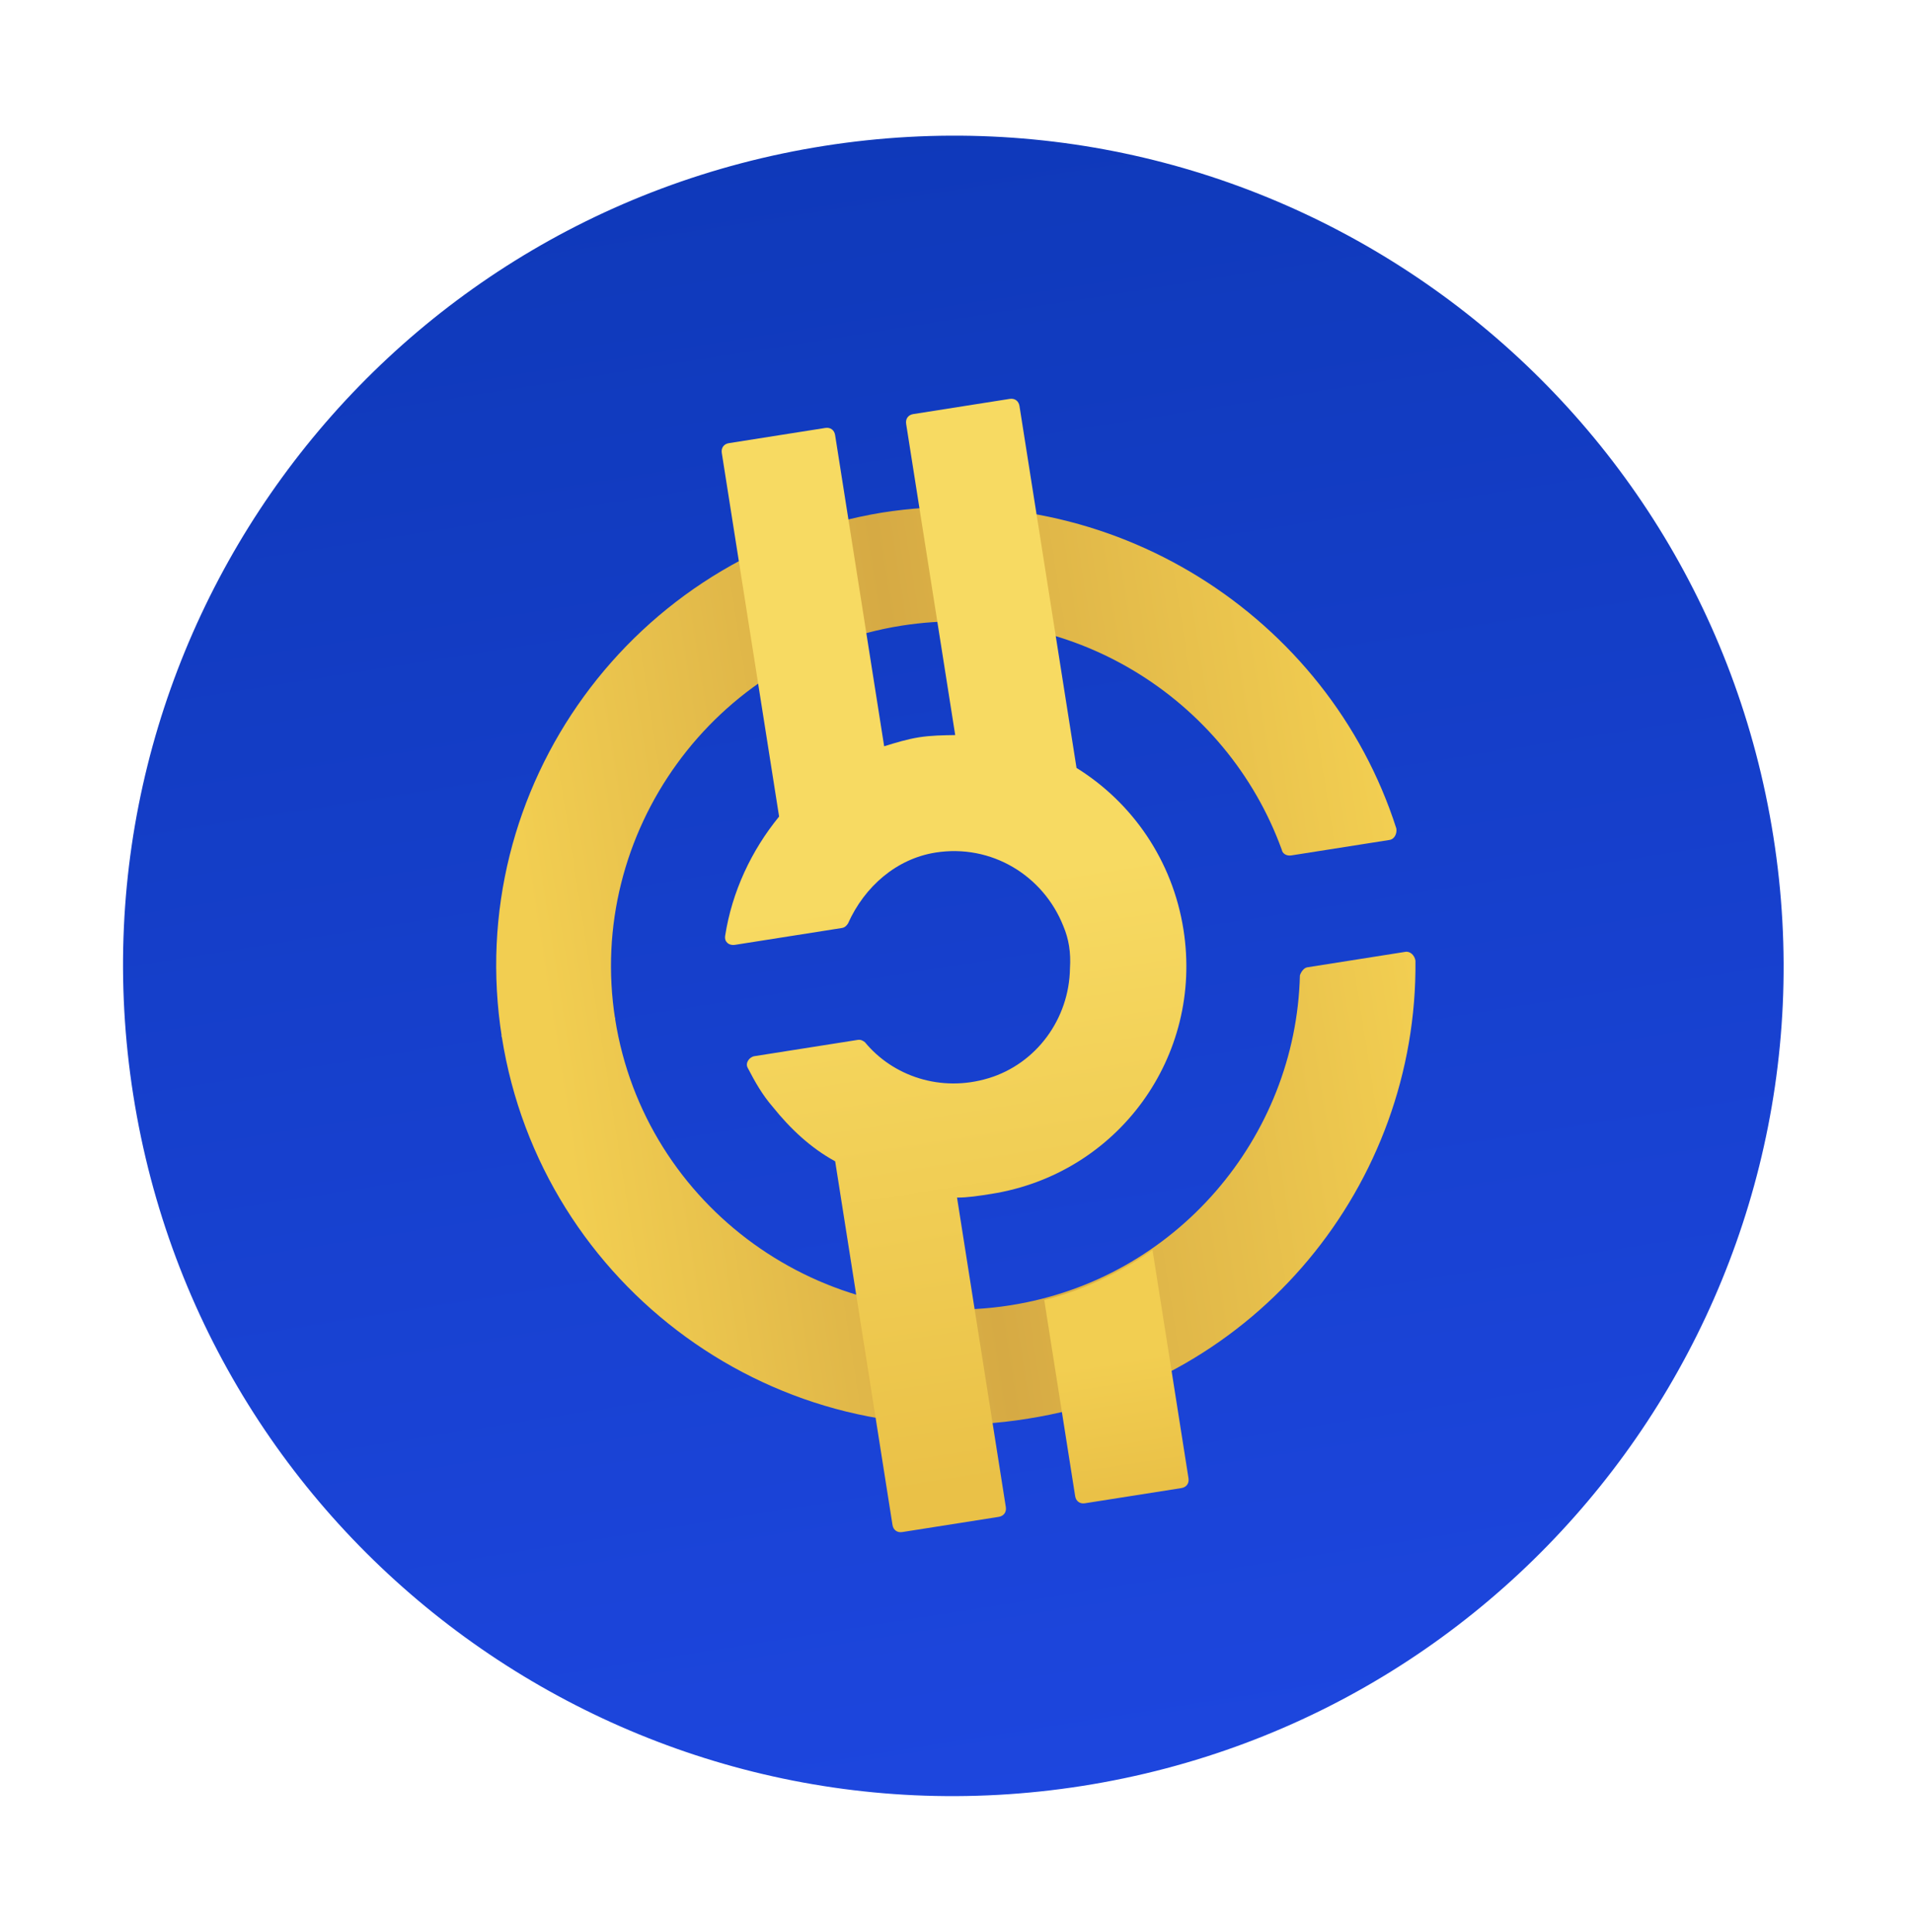
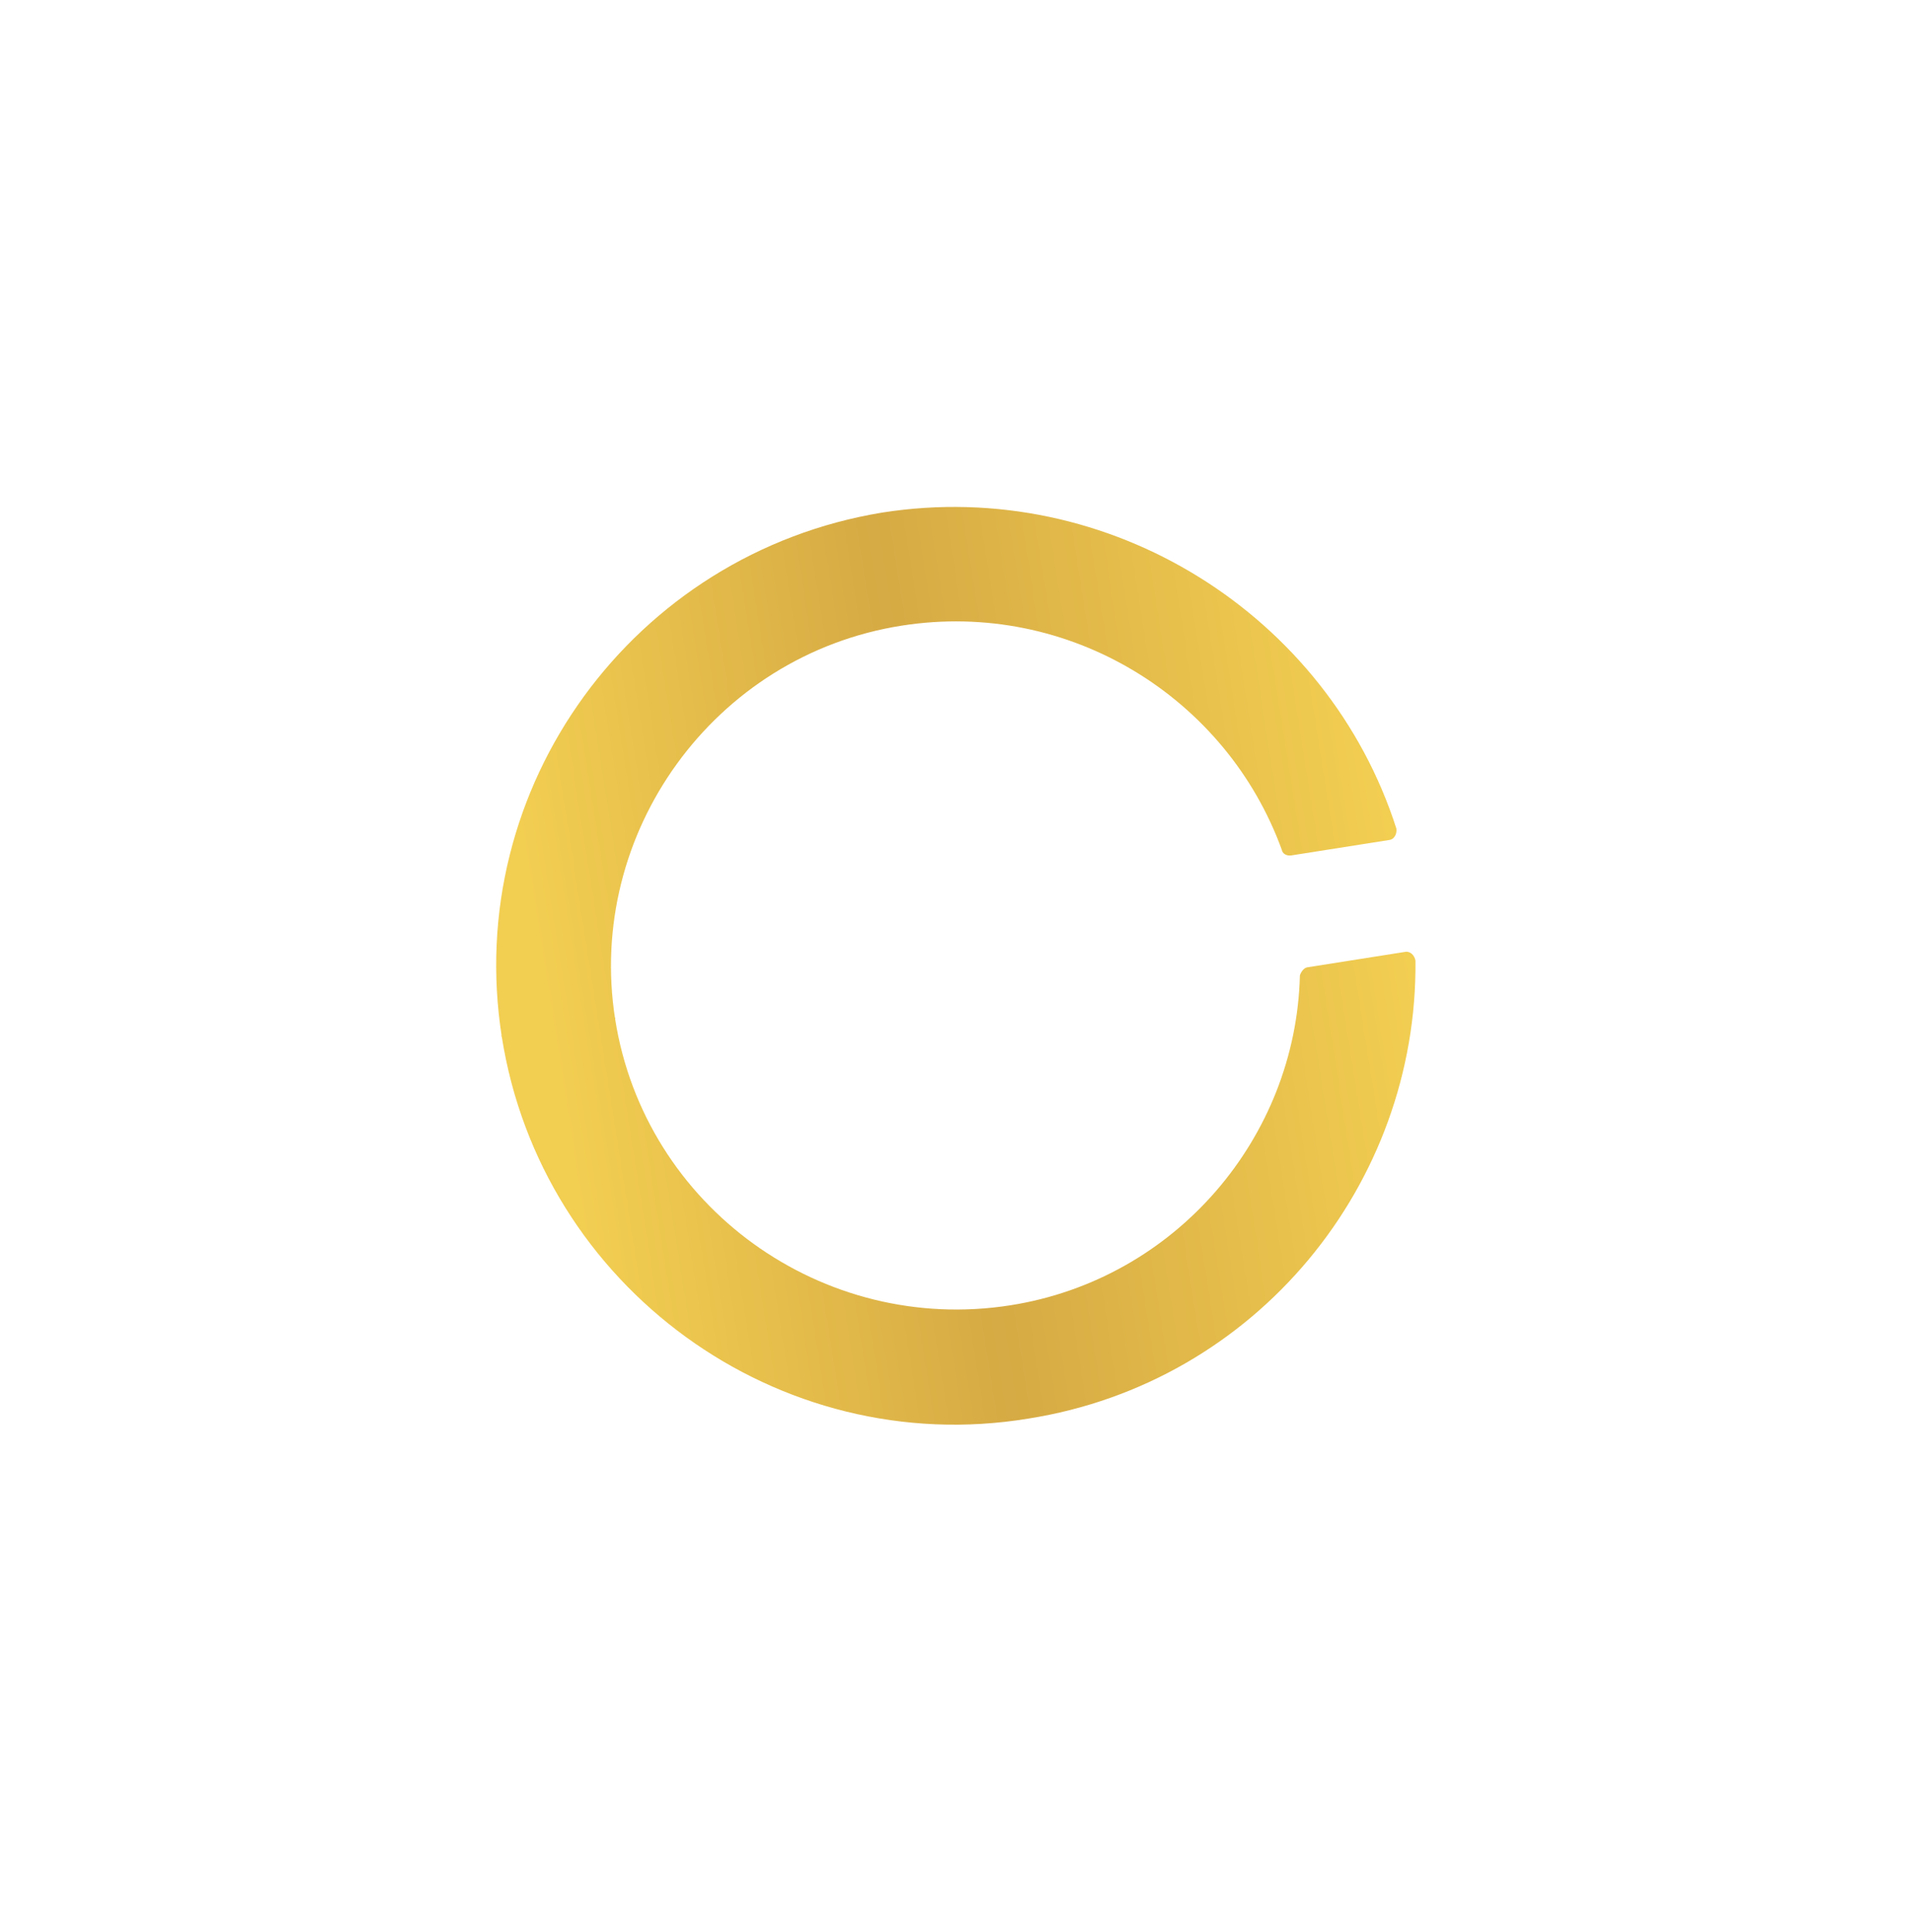
<svg xmlns="http://www.w3.org/2000/svg" width="102" height="103" viewBox="0 0 102 103" fill="none">
-   <path d="M57.722 95.229C81.871 91.423 98.362 68.761 94.556 44.613C90.75 20.464 68.088 3.973 43.939 7.78C19.791 11.586 3.3 34.247 7.106 58.396C10.912 82.544 33.574 99.035 57.722 95.229Z" fill="url(#paint0_linear_180_4345)" />
  <path d="M47.028 27.334C33.785 29.514 24.654 41.951 26.758 55.299L32.8 54.346C31.237 44.426 38.06 34.94 48.07 33.362C56.999 31.955 65.403 37.192 68.348 45.324C68.377 45.504 68.585 45.656 68.856 45.613L74.087 44.789C74.357 44.746 74.495 44.447 74.452 44.177C70.815 32.827 59.203 25.415 47.028 27.334Z" fill="url(#paint1_linear_180_4345)" />
  <path d="M26.758 55.299C28.862 68.646 41.494 77.838 54.827 75.644C67.002 73.726 75.591 63.129 75.471 51.225C75.428 50.955 75.205 50.713 74.935 50.755L69.704 51.58C69.524 51.608 69.372 51.817 69.31 52.012C69.099 60.641 62.713 68.209 53.875 69.602C43.864 71.18 34.378 64.357 32.8 54.346L32.786 54.256L26.744 55.209L26.758 55.299Z" fill="url(#paint2_linear_180_4345)" />
-   <path d="M61.451 66.652L63.37 78.827C63.412 79.097 63.26 79.306 62.99 79.349L57.849 80.159C57.579 80.202 57.37 80.05 57.327 79.779L55.678 69.318C58.973 68.521 61.451 66.652 61.451 66.652Z" fill="url(#paint3_linear_180_4345)" />
-   <path d="M63.102 49.57C62.52 45.873 60.37 42.792 57.4 40.949L54.358 21.65C54.315 21.379 54.106 21.227 53.836 21.27L48.695 22.08C48.425 22.123 48.273 22.332 48.315 22.602L50.931 39.196C50.285 39.206 49.64 39.215 49.008 39.314C48.377 39.414 47.76 39.603 47.143 39.793L44.528 23.199C44.485 22.929 44.276 22.777 44.006 22.819L38.865 23.63C38.595 23.672 38.443 23.881 38.485 24.152L41.541 43.541C40.069 45.344 39.029 47.542 38.663 49.91C38.616 50.195 38.839 50.437 39.2 50.38L44.881 49.485C45.062 49.456 45.137 49.352 45.213 49.247C46.102 47.259 47.811 45.788 49.885 45.461C52.861 44.992 55.623 46.682 56.695 49.379C56.989 50.072 57.103 50.793 57.05 51.633C57.011 54.32 55.264 56.721 52.706 57.494C50.147 58.267 47.603 57.374 46.118 55.575C46.014 55.498 45.909 55.423 45.729 55.451L40.228 56.318C39.957 56.361 39.729 56.674 39.862 56.93C40.261 57.699 40.645 58.378 41.209 59.029C42.13 60.177 43.217 61.208 44.531 61.925L47.587 81.314C47.63 81.585 47.839 81.737 48.109 81.694L53.25 80.884C53.52 80.841 53.672 80.633 53.63 80.362L51.028 63.858C51.584 63.863 52.215 63.764 52.846 63.664C59.61 62.598 64.168 56.334 63.102 49.57Z" fill="url(#paint4_linear_180_4345)" />
  <defs>
    <linearGradient id="paint0_linear_180_4345" x1="43.939" y1="7.78" x2="57.722" y2="95.229" gradientUnits="userSpaceOnUse">
      <stop stop-color="#0F39BA" />
      <stop offset="1" stop-color="#1D46DE" />
    </linearGradient>
    <linearGradient id="paint1_linear_180_4345" x1="24.899" y1="43.228" x2="72.976" y2="35.65" gradientUnits="userSpaceOnUse">
      <stop offset="0.052" stop-color="#F2CE51" />
      <stop offset="0.487" stop-color="#D6AA44" />
      <stop offset="0.997" stop-color="#F2CE51" />
    </linearGradient>
    <linearGradient id="paint2_linear_180_4345" x1="28.705" y1="67.397" x2="76.785" y2="59.819" gradientUnits="userSpaceOnUse">
      <stop offset="0.052" stop-color="#F2CE51" />
      <stop offset="0.487" stop-color="#D6AA44" />
      <stop offset="0.997" stop-color="#F2CE51" />
    </linearGradient>
    <linearGradient id="paint3_linear_180_4345" x1="60.433" y1="79.762" x2="58.439" y2="67.112" gradientUnits="userSpaceOnUse">
      <stop offset="0.031" stop-color="#EAC147" />
      <stop offset="0.573" stop-color="#F2CE51" />
    </linearGradient>
    <linearGradient id="paint4_linear_180_4345" x1="55.796" y1="80.493" x2="46.639" y2="22.395" gradientUnits="userSpaceOnUse">
      <stop offset="0.031" stop-color="#EAC147" />
      <stop offset="0.573" stop-color="#F7DA62" />
    </linearGradient>
  </defs>
</svg>